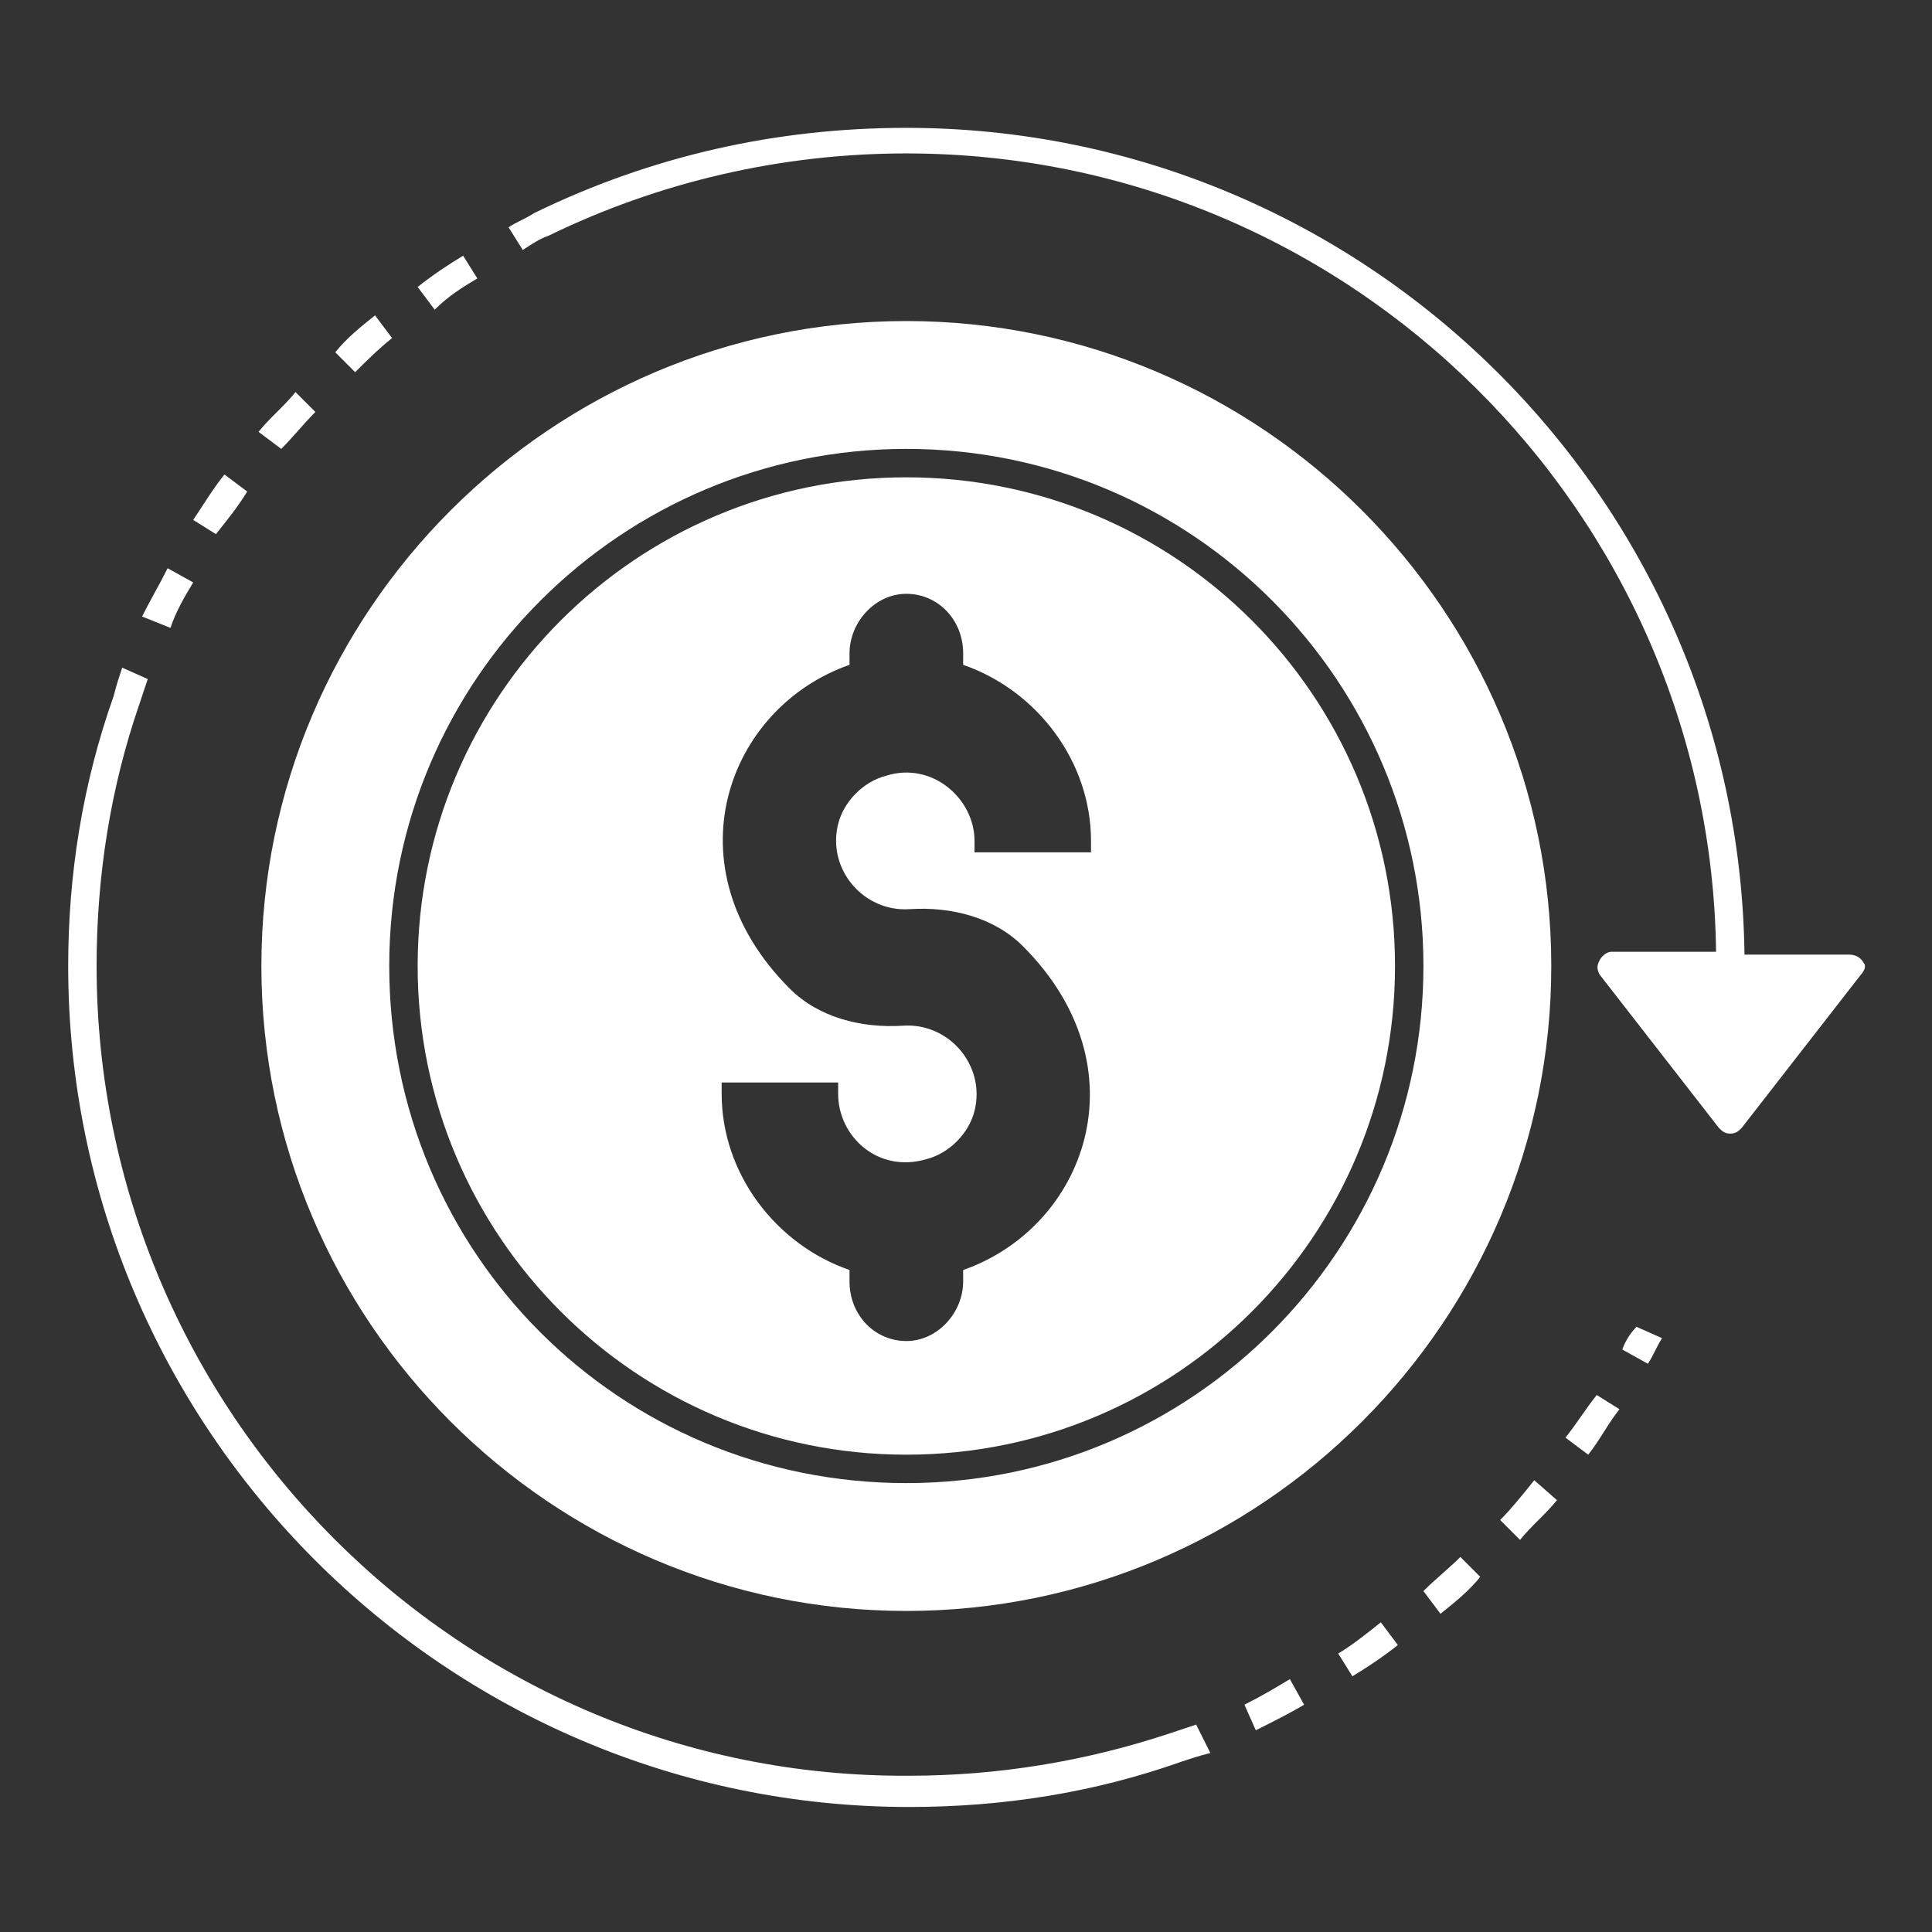
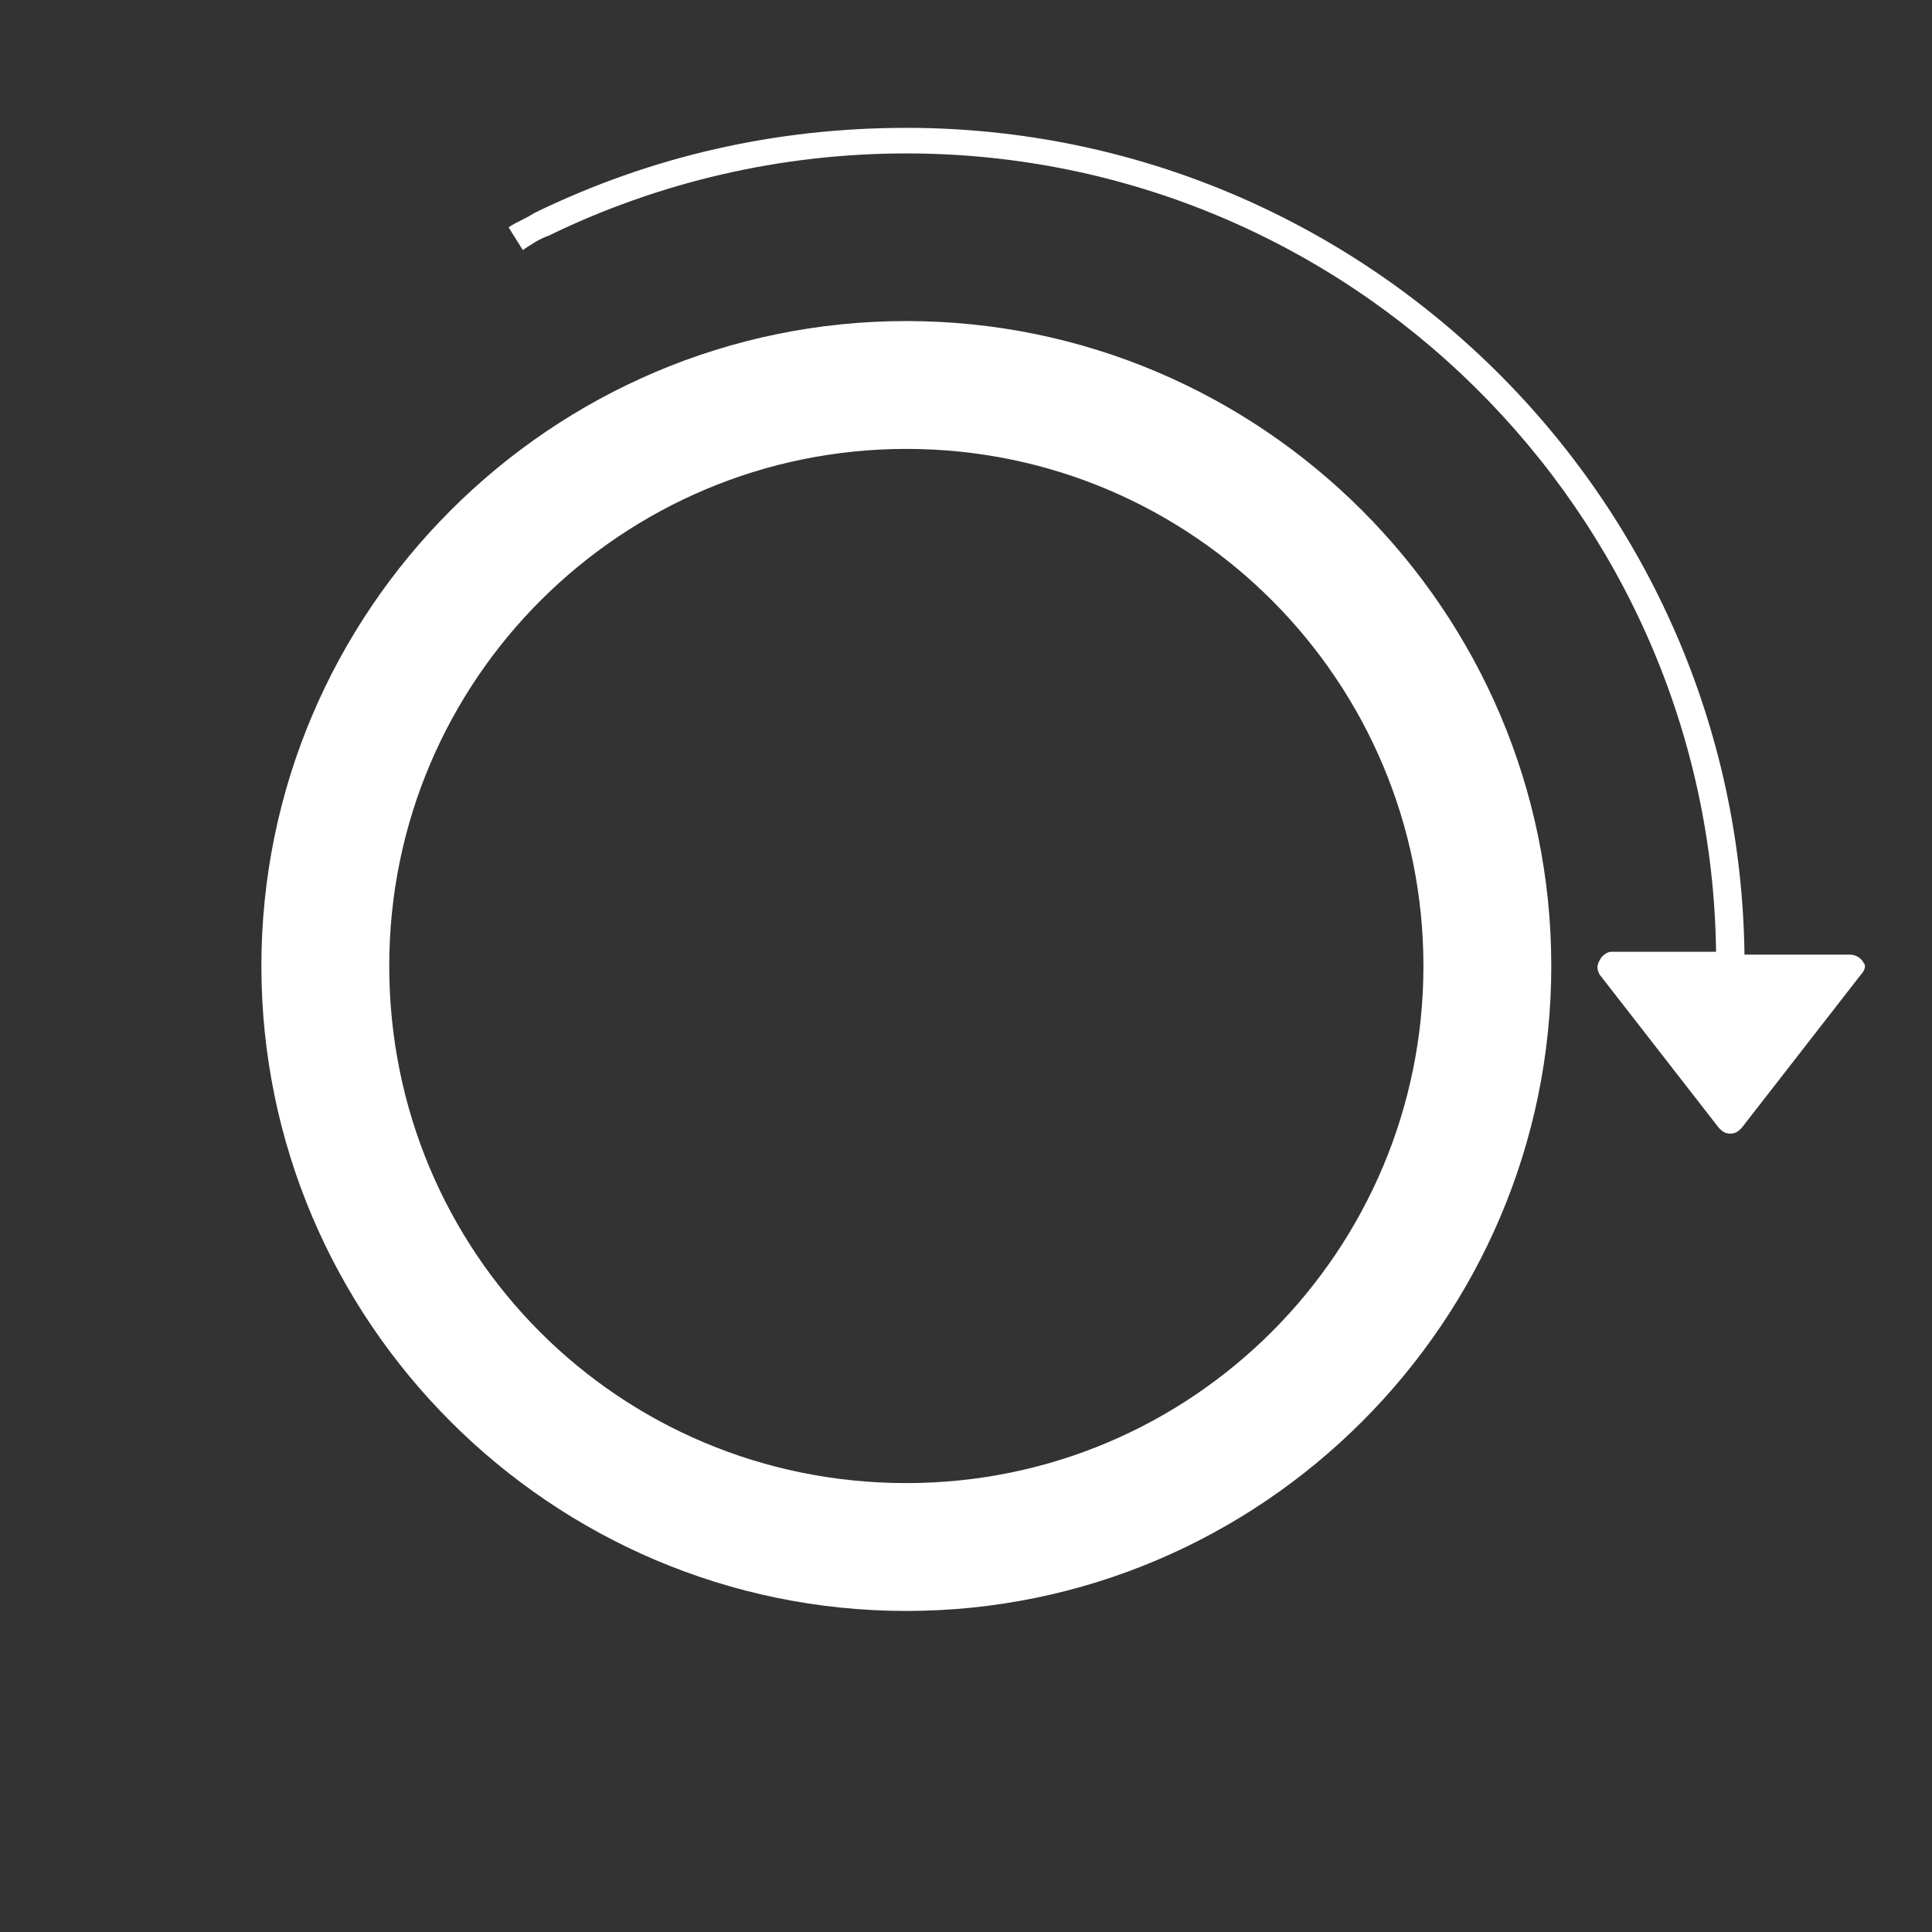
<svg xmlns="http://www.w3.org/2000/svg" viewBox="0 0 68 68">
  <rect x="0" y="0" width="68" height="68" fill="#333333" stroke="none" />
-   <path d="m11.1 14.5-.7-.7c-.4.5-.9.9-1.3 1.4l.8.6c.4-.4.8-.9 1.2-1.3zm-2.4 2.8-.8-.6c-.4.5-.7 1-1.1 1.6l.8.5c.4-.5.8-1 1.1-1.5zm5.1-5.4-.6-.8c-.5.4-1 .8-1.4 1.3l.7.7c.4-.4.8-.8 1.3-1.2zm3-2.1-.5-.8c-.5.3-1.1.7-1.6 1.1l.6.8c.5-.5 1-.8 1.5-1.1zm-10 10.7-.9-.5c-.3.6-.6 1.1-.9 1.7l1 .4c.2-.6.5-1.1.8-1.6zm35.3 40.2-.9.3c-3 1-6.1 1.5-9.2 1.5C16.2 62.6 3.4 49.7 3.4 34c0-3.2.5-6.3 1.5-9.2l.3-.9-.9-.4c-.1.3-.2.6-.3 1-1.1 3.1-1.6 6.3-1.6 9.5 0 16.3 13.3 29.6 29.6 29.6 3.3 0 6.5-.5 9.6-1.6.3-.1.6-.2 1-.3l-.5-1zm10.7-7.2.7.7c.4-.5.9-.9 1.3-1.4l-.8-.7c-.4.5-.8 1-1.2 1.4zm-9 6.5.4.9c.6-.3 1.2-.6 1.7-.9l-.5-.9c-.5.3-1 .6-1.6.9zm11.3-9.4.8.6c.4-.5.7-1.1 1.1-1.6l-.8-.5c-.4.5-.7 1-1.1 1.5zm-5 5.4.6.8c.5-.4 1-.8 1.4-1.3l-.7-.7c-.4.4-.9.8-1.3 1.2zm-3 2.2.5.8c.5-.3 1.1-.7 1.6-1.1l-.6-.8c-.5.4-1 .8-1.5 1.1zm10-10.7.9.5c.2-.3.3-.6.5-.9l-.9-.4c-.2.2-.4.5-.5.8z" fill="#ffffff" class="color000000 svgShape" />
  <path d="M31.9 56.7c12.5 0 22.7-10.2 22.7-22.7S44.4 11.3 31.9 11.3 9.2 21.5 9.2 34s10.2 22.7 22.7 22.7zm0-40.9C42 15.8 50.1 24 50.1 34S42 52.2 31.9 52.2 13.7 44.1 13.7 34s8.2-18.2 18.2-18.2z" fill="#ffffff" class="color000000 svgShape" />
  <path d="m65.5 34.3-4.2 5.4c-.1.1-.2.2-.4.2s-.3-.1-.4-.2l-4.2-5.4c-.1-.2-.1-.3 0-.5s.3-.3.4-.3h3.7C60.2 18 47.5 5.4 31.9 5.4c-4.4 0-8.7 1-12.6 2.9-.3.1-.6.3-.9.5l-.5-.8c.3-.2.6-.3.9-.5 4.1-2 8.5-3 13.1-3 16.1 0 29.3 13 29.5 29.1h3.7c.2 0 .4.1.5.3.1.1 0 .3-.1.4z" fill="#ffffff" class="color000000 svgShape" />
-   <path d="M31.9 51.2c9.5 0 17.2-7.7 17.2-17.2s-7.7-17.2-17.2-17.2S14.7 24.5 14.7 34s7.7 17.2 17.2 17.2zm-6.5-13.1h4.1v.4c0 1.5 1.4 2.8 3.1 2.3.8-.2 1.5-.9 1.7-1.7.4-1.6-.9-3.1-2.5-3-1.5.1-3-.3-4-1.3-4.3-4.3-2.2-9.9 2.1-11.4V23c0-1.1.9-2.1 2-2.1s2 .9 2 2.1v.4c2.6.9 4.5 3.4 4.5 6.2v.4h-4.1v-.4c0-1.5-1.5-2.8-3.1-2.3-.8.2-1.5.9-1.7 1.7-.4 1.6.9 3.1 2.5 3 1.5-.1 3 .3 4 1.3 4.3 4.3 2.2 9.9-2.1 11.4v.4c0 1.1-.9 2.1-2 2.1s-2-.9-2-2.1v-.4c-2.6-.9-4.5-3.4-4.5-6.2v-.4z" fill="#ffffff" class="color000000 svgShape" />
</svg>